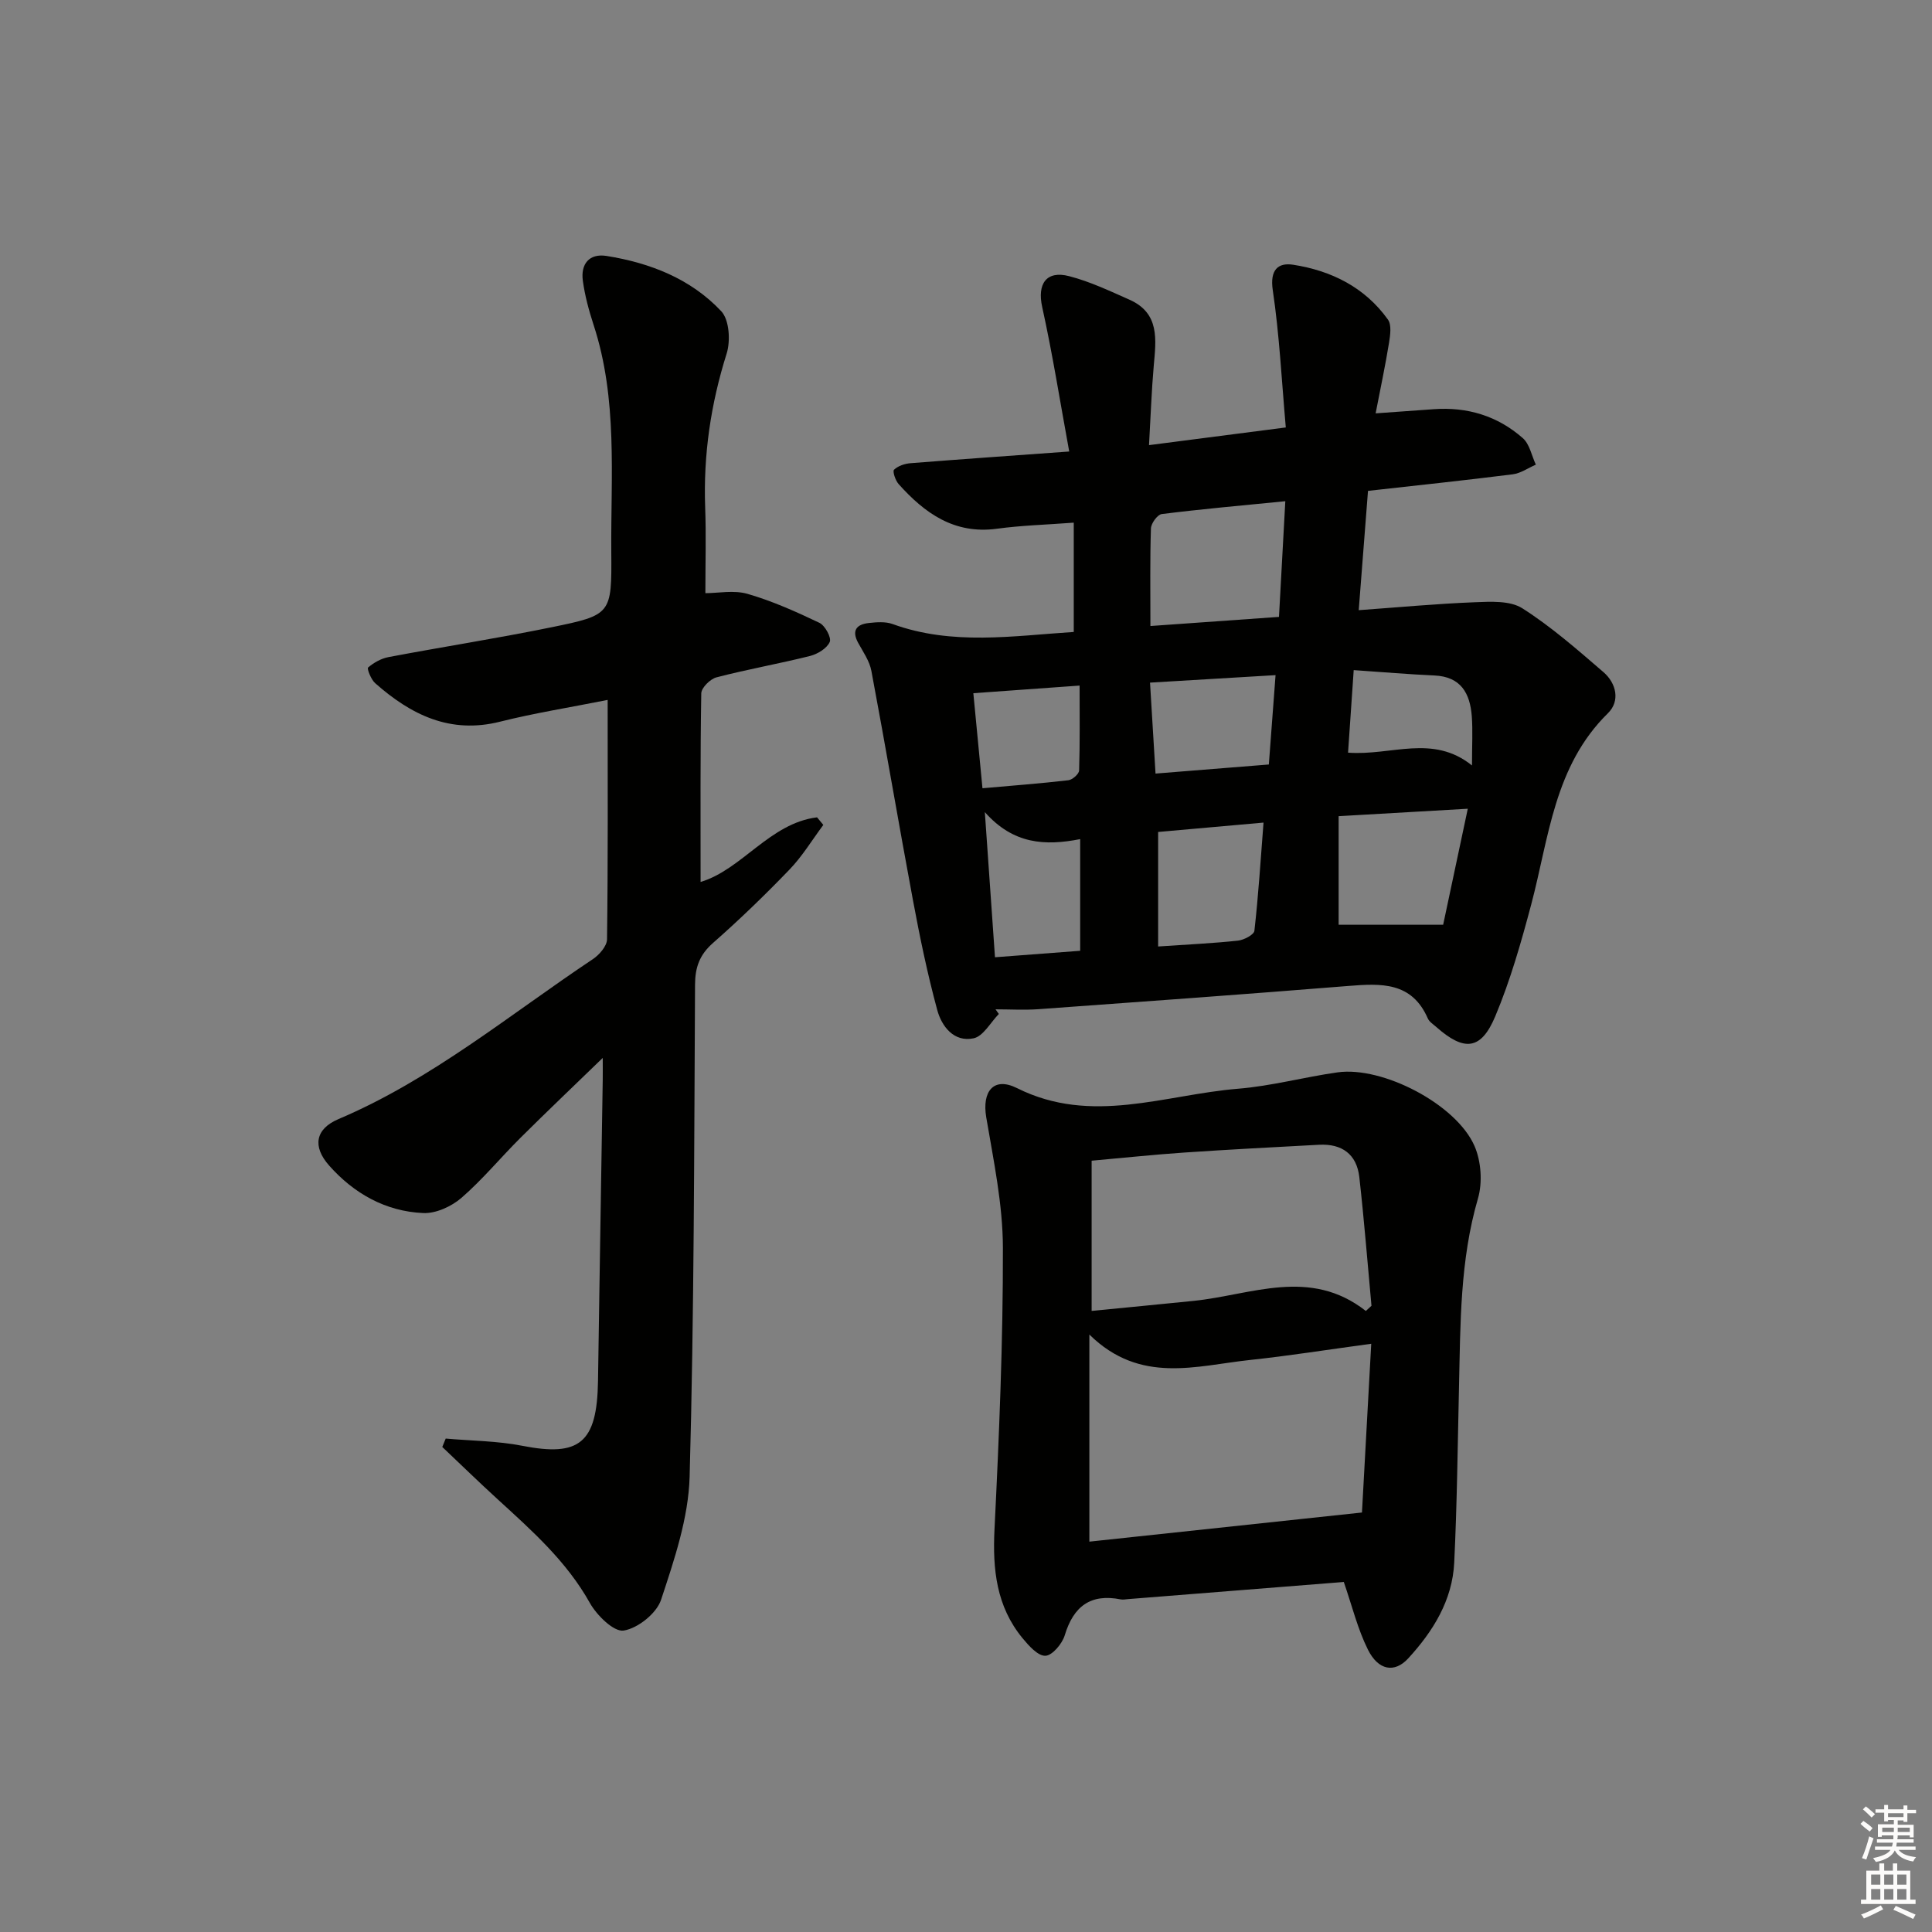
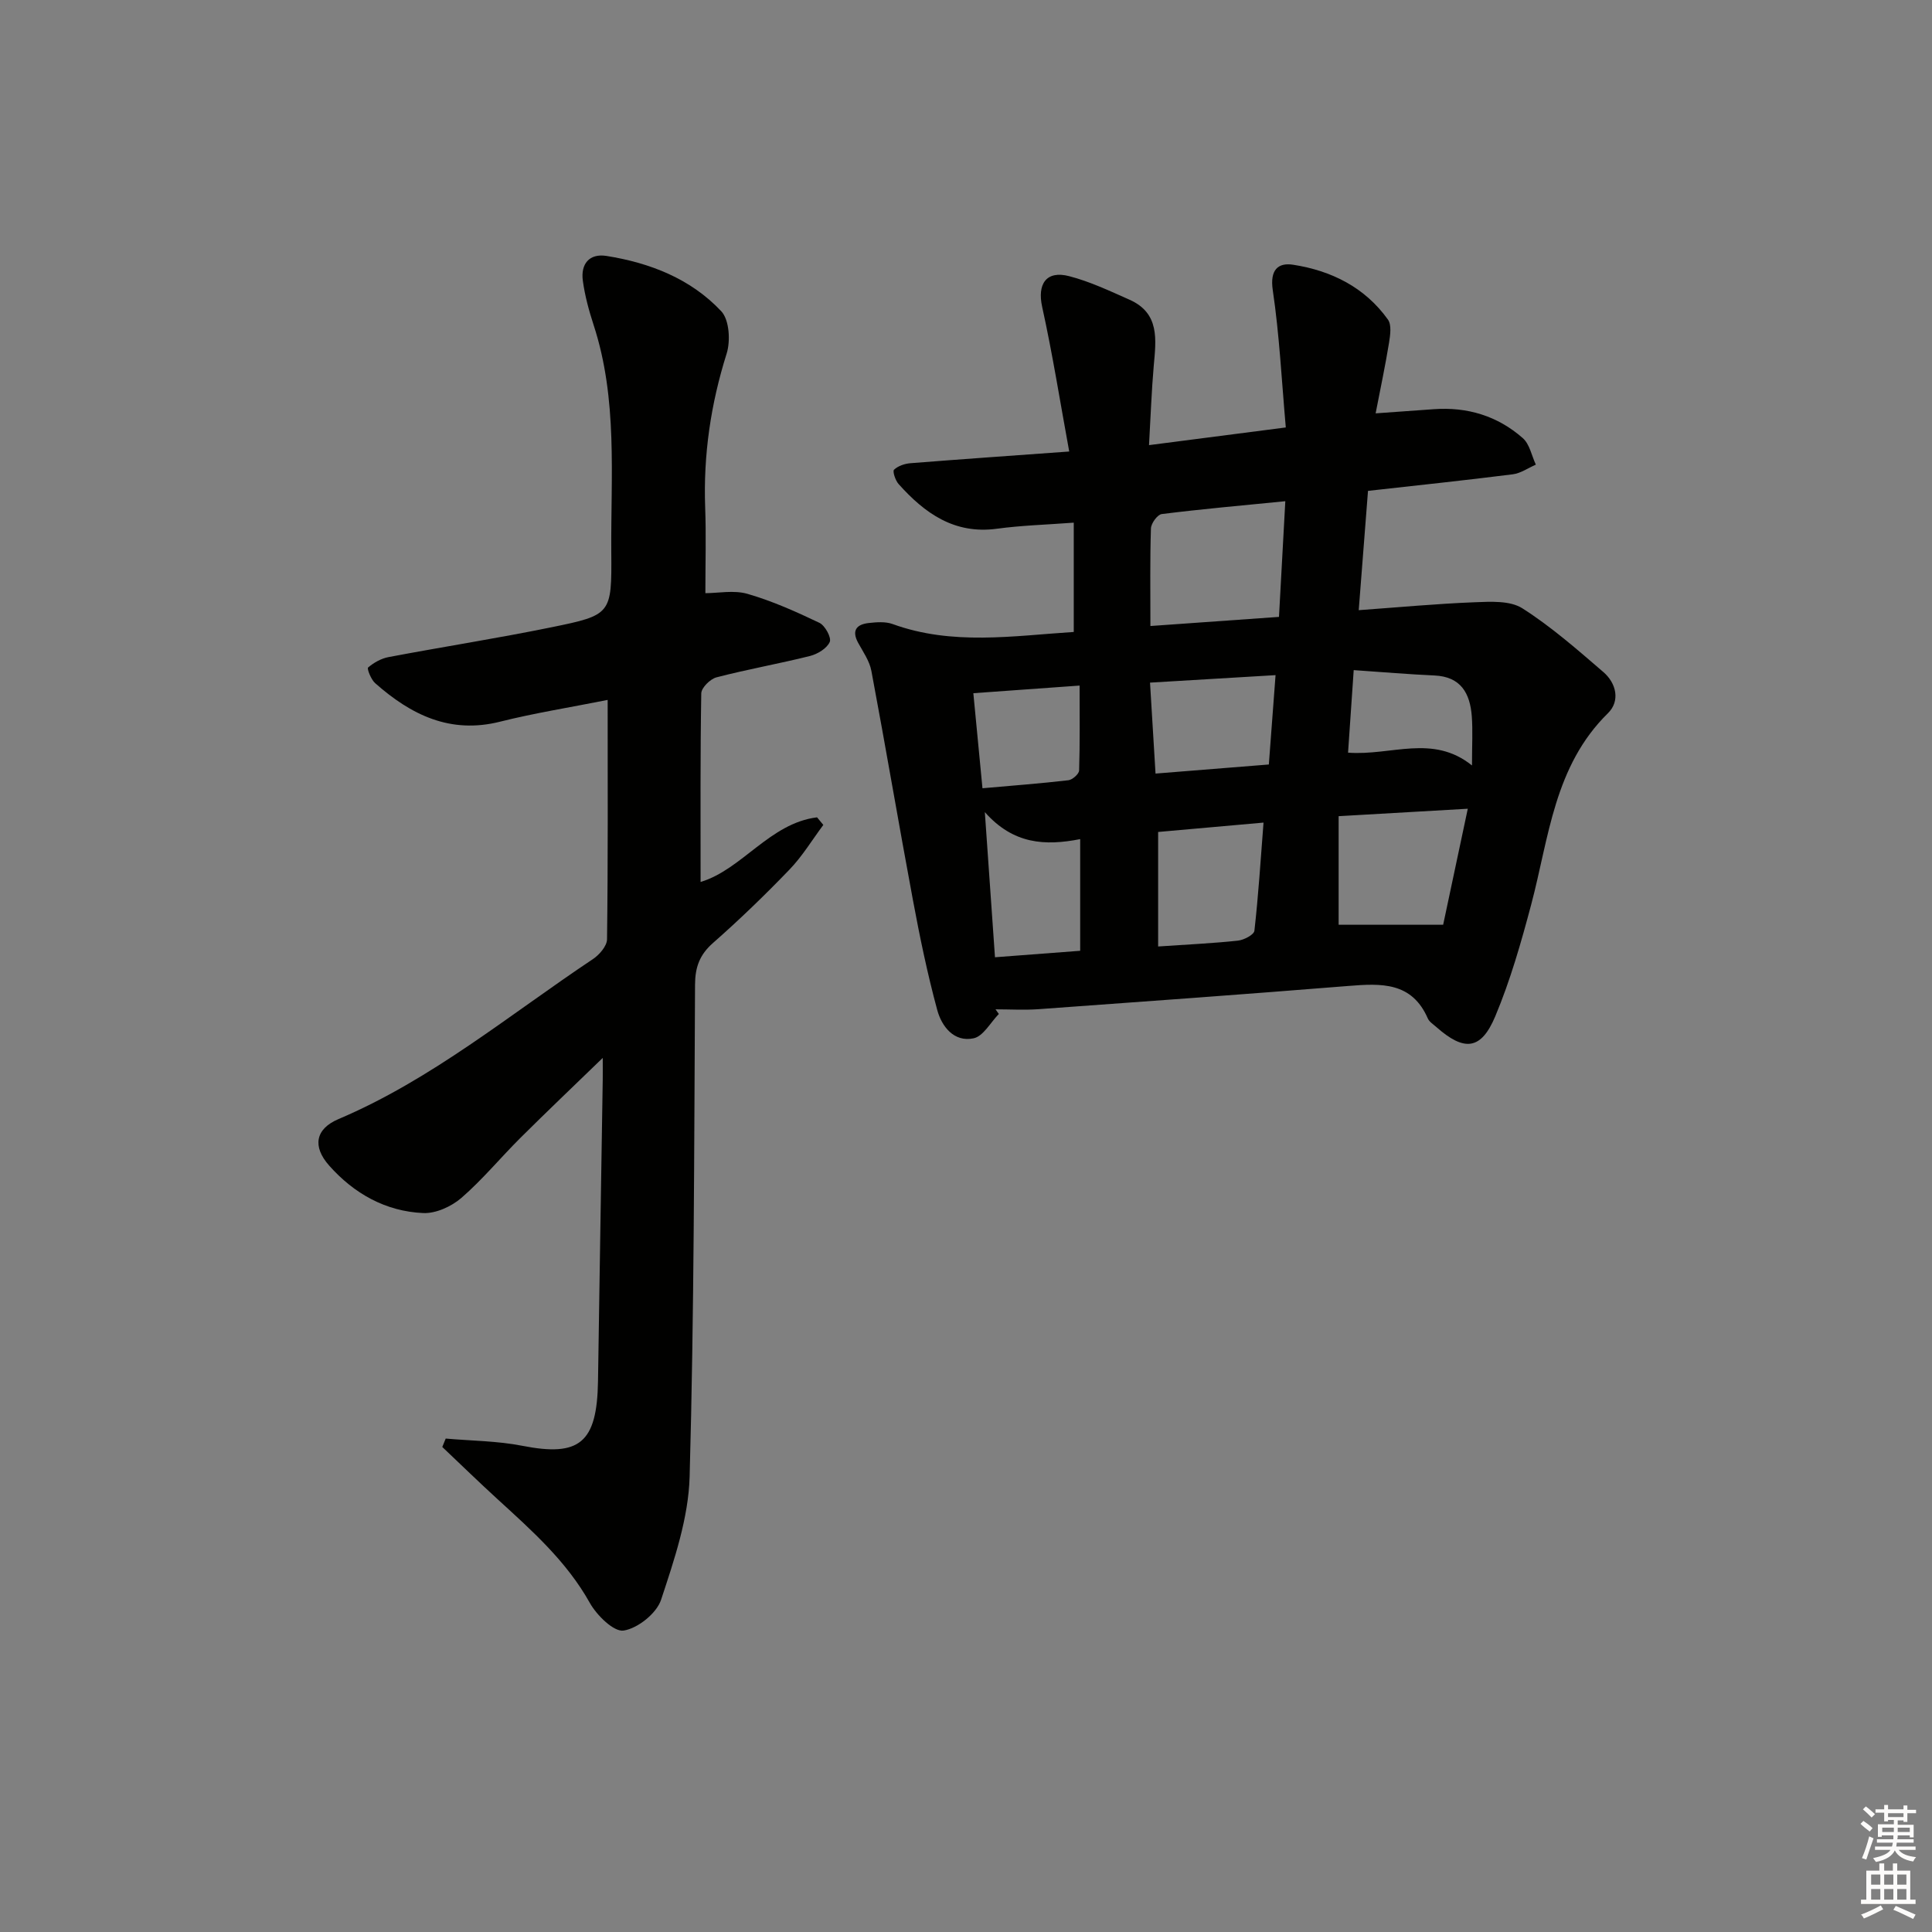
<svg xmlns="http://www.w3.org/2000/svg" enable-background="new 0 0 400 400" viewBox="0 0 400 400">
  <rect x="0" y="0" width="400" height="400" fill="#808080" stroke="none" />
  <g fill="#010100">
    <path d="m206.8 209.93c-1.73 1.76-3.22 4.62-5.23 5.04-4.07.86-6.61-2.47-7.53-5.88-2.03-7.49-3.61-15.12-5.03-22.75-2.95-15.8-5.63-31.64-8.6-47.44-.38-2.04-1.71-3.93-2.74-5.81-1.39-2.56-.33-3.82 2.18-4.1 1.63-.18 3.46-.33 4.95.21 12.36 4.49 24.94 2.45 37.51 1.64 0-7.5 0-14.87 0-22.63-5.74.43-10.86.57-15.92 1.26-8.82 1.19-14.95-3.22-20.35-9.26-.67-.75-1.28-2.64-.94-2.96.83-.79 2.22-1.26 3.43-1.35 10.58-.84 21.16-1.57 32.84-2.42-1.88-10.23-3.44-20.15-5.6-29.94-1.04-4.71.81-7.61 5.6-6.36 4.29 1.11 8.4 3.06 12.48 4.87 6.3 2.8 5.5 8.28 5.02 13.69-.45 5.09-.62 10.21-.98 16.42 9.72-1.26 18.62-2.41 28.32-3.66-.86-9.74-1.32-19.16-2.7-28.45-.62-4.2 1.12-5.72 4.21-5.24 7.89 1.22 14.86 4.66 19.64 11.36.78 1.1.48 3.19.23 4.76-.76 4.69-1.75 9.34-2.78 14.65 4.5-.32 8.26-.59 12.02-.86 6.97-.51 13.24 1.4 18.45 5.99 1.42 1.25 1.83 3.63 2.7 5.49-1.59.69-3.13 1.79-4.78 2-9.86 1.25-19.74 2.28-29.97 3.43-.63 8.06-1.24 15.94-1.92 24.7 8.2-.59 16.08-1.33 23.99-1.64 3.32-.13 7.33-.37 9.88 1.25 5.98 3.8 11.39 8.56 16.79 13.21 2.69 2.32 3.5 6 .94 8.51-11.16 10.95-12.21 25.75-15.89 39.61-2.08 7.83-4.32 15.7-7.44 23.14-2.95 7.04-6.44 7.32-12.22 2.21-.62-.55-1.44-1.06-1.75-1.77-3.32-7.6-9.69-7.26-16.43-6.72-21.37 1.72-42.76 3.27-64.15 4.81-2.96.21-5.95.03-8.92.03.24.32.47.64.69.96zm31.38-80.32c9.2-.65 17.73-1.26 26.62-1.89.44-8.03.86-15.71 1.31-23.95-9.13.9-17.37 1.63-25.58 2.66-.89.11-2.21 1.92-2.24 2.98-.21 6.46-.11 12.93-.11 20.2zm38.97 39.37v22.48h21.64c1.59-7.5 3.28-15.45 5.1-24.02-9.35.54-17.56 1.02-26.74 1.54zm-37.37 26.98c6.27-.43 11.41-.66 16.51-1.21 1.25-.13 3.32-1.22 3.42-2.04.83-7.32 1.29-14.69 1.89-22.4-7.89.7-15.07 1.34-21.82 1.94zm-.54-35.8c8.16-.66 15.71-1.26 23.46-1.88.47-6.25.91-12.09 1.39-18.5-9.03.54-17.23 1.03-25.99 1.55.39 6.34.75 12.22 1.14 18.83zm-33.24 38.03c6.35-.48 12.03-.91 17.64-1.34 0-7.95 0-15.33 0-23.12-7.25 1.42-13.84 1.09-19.74-5.59.76 10.81 1.4 20.01 2.1 30.05zm-4.48-54.67c.66 6.92 1.26 13.09 1.89 19.68 6.3-.56 12.06-.99 17.79-1.66.84-.1 2.19-1.29 2.22-2.02.18-5.72.1-11.46.1-17.58-7.66.55-14.54 1.04-22 1.58zm78.75-4.78c-.44 6.37-.8 11.7-1.17 17.09 9 .67 17.5-3.9 25.66 2.65 0-4.23.18-7.22-.04-10.17-.36-4.75-2.24-8.22-7.75-8.46-5.4-.24-10.8-.71-16.7-1.11z" />
    <path d="m125.81 144.91c-7.99 1.59-15.2 2.73-22.25 4.5-10.37 2.62-18.49-1.43-25.89-7.97-.85-.75-1.73-3-1.46-3.24 1.17-1 2.69-1.86 4.2-2.15 11.24-2.13 22.56-3.89 33.76-6.18 12.45-2.54 12.49-2.73 12.39-15.59-.12-15.74 1.37-31.62-3.66-47-.97-2.98-1.81-6.06-2.23-9.16-.47-3.44 1.31-5.7 4.91-5.13 9.03 1.44 17.44 4.73 23.75 11.45 1.67 1.78 1.94 6.15 1.11 8.78-3.29 10.44-4.84 20.99-4.44 31.9.21 5.62.04 11.25.04 17.69 2.63 0 5.91-.68 8.75.15 5.11 1.48 10.05 3.69 14.86 5.99 1.17.56 2.53 3.07 2.14 3.96-.58 1.33-2.51 2.5-4.07 2.9-6.43 1.61-12.98 2.76-19.39 4.43-1.29.34-3.12 2.15-3.14 3.32-.22 12.95-.14 25.9-.14 39.04 8.59-2.58 14.32-12.17 24.11-13.38.43.52.87 1.05 1.3 1.57-2.31 3.1-4.34 6.48-7.01 9.25-5.07 5.27-10.35 10.37-15.84 15.2-2.76 2.43-3.69 5-3.71 8.61-.19 33.96-.18 67.93-1.12 101.88-.24 8.57-3.18 17.21-5.91 25.48-.93 2.82-4.8 5.91-7.74 6.38-2.03.33-5.57-3.15-7.01-5.72-4.83-8.64-12.02-15-19.14-21.51-3.86-3.53-7.61-7.18-11.41-10.78.24-.58.47-1.16.71-1.74 5.3.47 10.69.48 15.88 1.5 11.79 2.31 15.46-.55 15.65-13.4.31-20.8.65-41.61.98-62.41.02-1.29 0-2.57 0-4.5-6.02 5.83-11.58 11.12-17.02 16.53-4.13 4.11-7.86 8.65-12.24 12.45-2.06 1.78-5.29 3.26-7.91 3.14-7.78-.34-14.34-4.04-19.47-9.83-3.51-3.95-2.86-7.59 1.92-9.62 19.36-8.22 35.42-21.62 52.69-33.13 1.33-.89 2.9-2.7 2.92-4.1.21-16.28.13-32.58.13-49.56z" />
-     <path d="m278.22 327.53c-14.94 1.19-29.81 2.37-44.68 3.55-.5.04-1.02.15-1.49.06-6.27-1.25-9.8 1.44-11.61 7.44-.53 1.76-2.59 4.19-4.01 4.23-1.56.05-3.45-2.1-4.74-3.66-5.4-6.57-6.2-14.22-5.79-22.51.96-19.42 1.78-38.87 1.74-58.3-.02-9.02-1.94-18.07-3.45-27.02-.9-5.33 1.5-8.48 6.39-6.03 15.4 7.7 30.55 1.36 45.75.12 6.91-.56 13.71-2.42 20.6-3.39 9.33-1.31 24.6 6.61 28.36 15.27 1.37 3.16 1.67 7.52.71 10.83-3.74 12.83-3.63 25.92-3.93 39.03-.28 12.13-.4 24.27-.99 36.38-.38 7.8-4.38 14.22-9.52 19.82-2.84 3.09-6.2 2.5-8.35-1.82-2.12-4.26-3.26-8.98-4.99-14zm5.68-49.32c-9.3 1.26-17.14 2.51-25.03 3.35-11.2 1.19-22.8 5.11-33.33-5.26v42.88c18.71-2 37.08-3.96 56.44-6.03.58-10.61 1.23-22.44 1.92-34.94zm-1.12-6.79c.39-.36.78-.71 1.17-1.07-.82-8.89-1.52-17.79-2.52-26.66-.54-4.72-3.6-6.93-8.33-6.68-9.29.5-18.59.98-27.88 1.61-6.24.42-12.46 1.09-19.21 1.69v31.1c7.29-.72 14.22-1.37 21.14-2.08 11.95-1.23 24.06-6.99 35.63 2.09z" />
  </g>
  <path d="m385.2 377.6.6-.6c.6.4 1.3.9 1.9 1.5l-.6.7c-.8-.6-1.4-1.1-1.9-1.6zm.3 7.1c.6-1.4 1.1-2.9 1.5-4.5.3.1.6.3.9.4-.5 1.4-1 2.9-1.5 4.4zm.2-10.1.6-.6c.7.5 1.3 1.1 1.9 1.6l-.7.7c-.6-.6-1.2-1.2-1.8-1.7zm8.4-.8h.8v.9h1.8v.7h-1.8v1.8h-.8v-.3h-1.2v.9h3.3v2.6h-.8v-.4h-2.5c0 .3 0 .6-.1.8h3.4v.7h-3.5c0 .3-.1.6-.1.8h4v.7h-3.5c.7.9 1.9 1.3 3.6 1.5-.2.2-.4.5-.6.9-1.9-.3-3.2-1.1-3.8-2.3-.5 1.1-1.8 2-3.9 2.4-.2-.3-.4-.5-.6-.8 1.9-.4 3.1-.9 3.6-1.7h-3.2v-.7h3.5c.1-.2.1-.5.2-.8h-3.3v-.7h3.4c0-.2 0-.5 0-.8h-2.4v.3h-.8v-2.6h3.3v-.9h-1.2v.3h-.8v-1.8h-1.8v-.7h1.8v-.9h.8v.9h3.2zm-4.4 5.5h2.4c0-.3 0-.6 0-.9h-2.4zm1.2-3.1h3.2v-.8h-3.2zm4.4 2.2h-2.4v.9h2.5v-.9z" fill="#fcfbfa" />
  <path d="m389.2 385.8h.9v1.5h1.8v-1.5h.9v1.5h2.7v6h1.1v.9h-11.3v-.9h1.1v-6h2.7v-1.5zm.2 8.7.5.8c-1.2.6-2.5 1.3-4 1.9-.2-.3-.3-.6-.6-.8 1.6-.6 3-1.3 4.1-1.9zm-2-4.3h1.9v-2.1h-1.9zm0 3.1h1.9v-2.2h-1.9zm2.7-3.1h1.9v-2.1h-1.9zm0 3.1h1.9v-2.2h-1.9zm2.4 1.3c1.4.6 2.7 1.2 4.1 1.8l-.5.9c-1.5-.7-2.8-1.4-4.1-1.9zm2.2-6.5h-1.9v2.1h1.9zm-1.9 5.2h1.9v-2.2h-1.9z" fill="#fcfbfa" />
</svg>